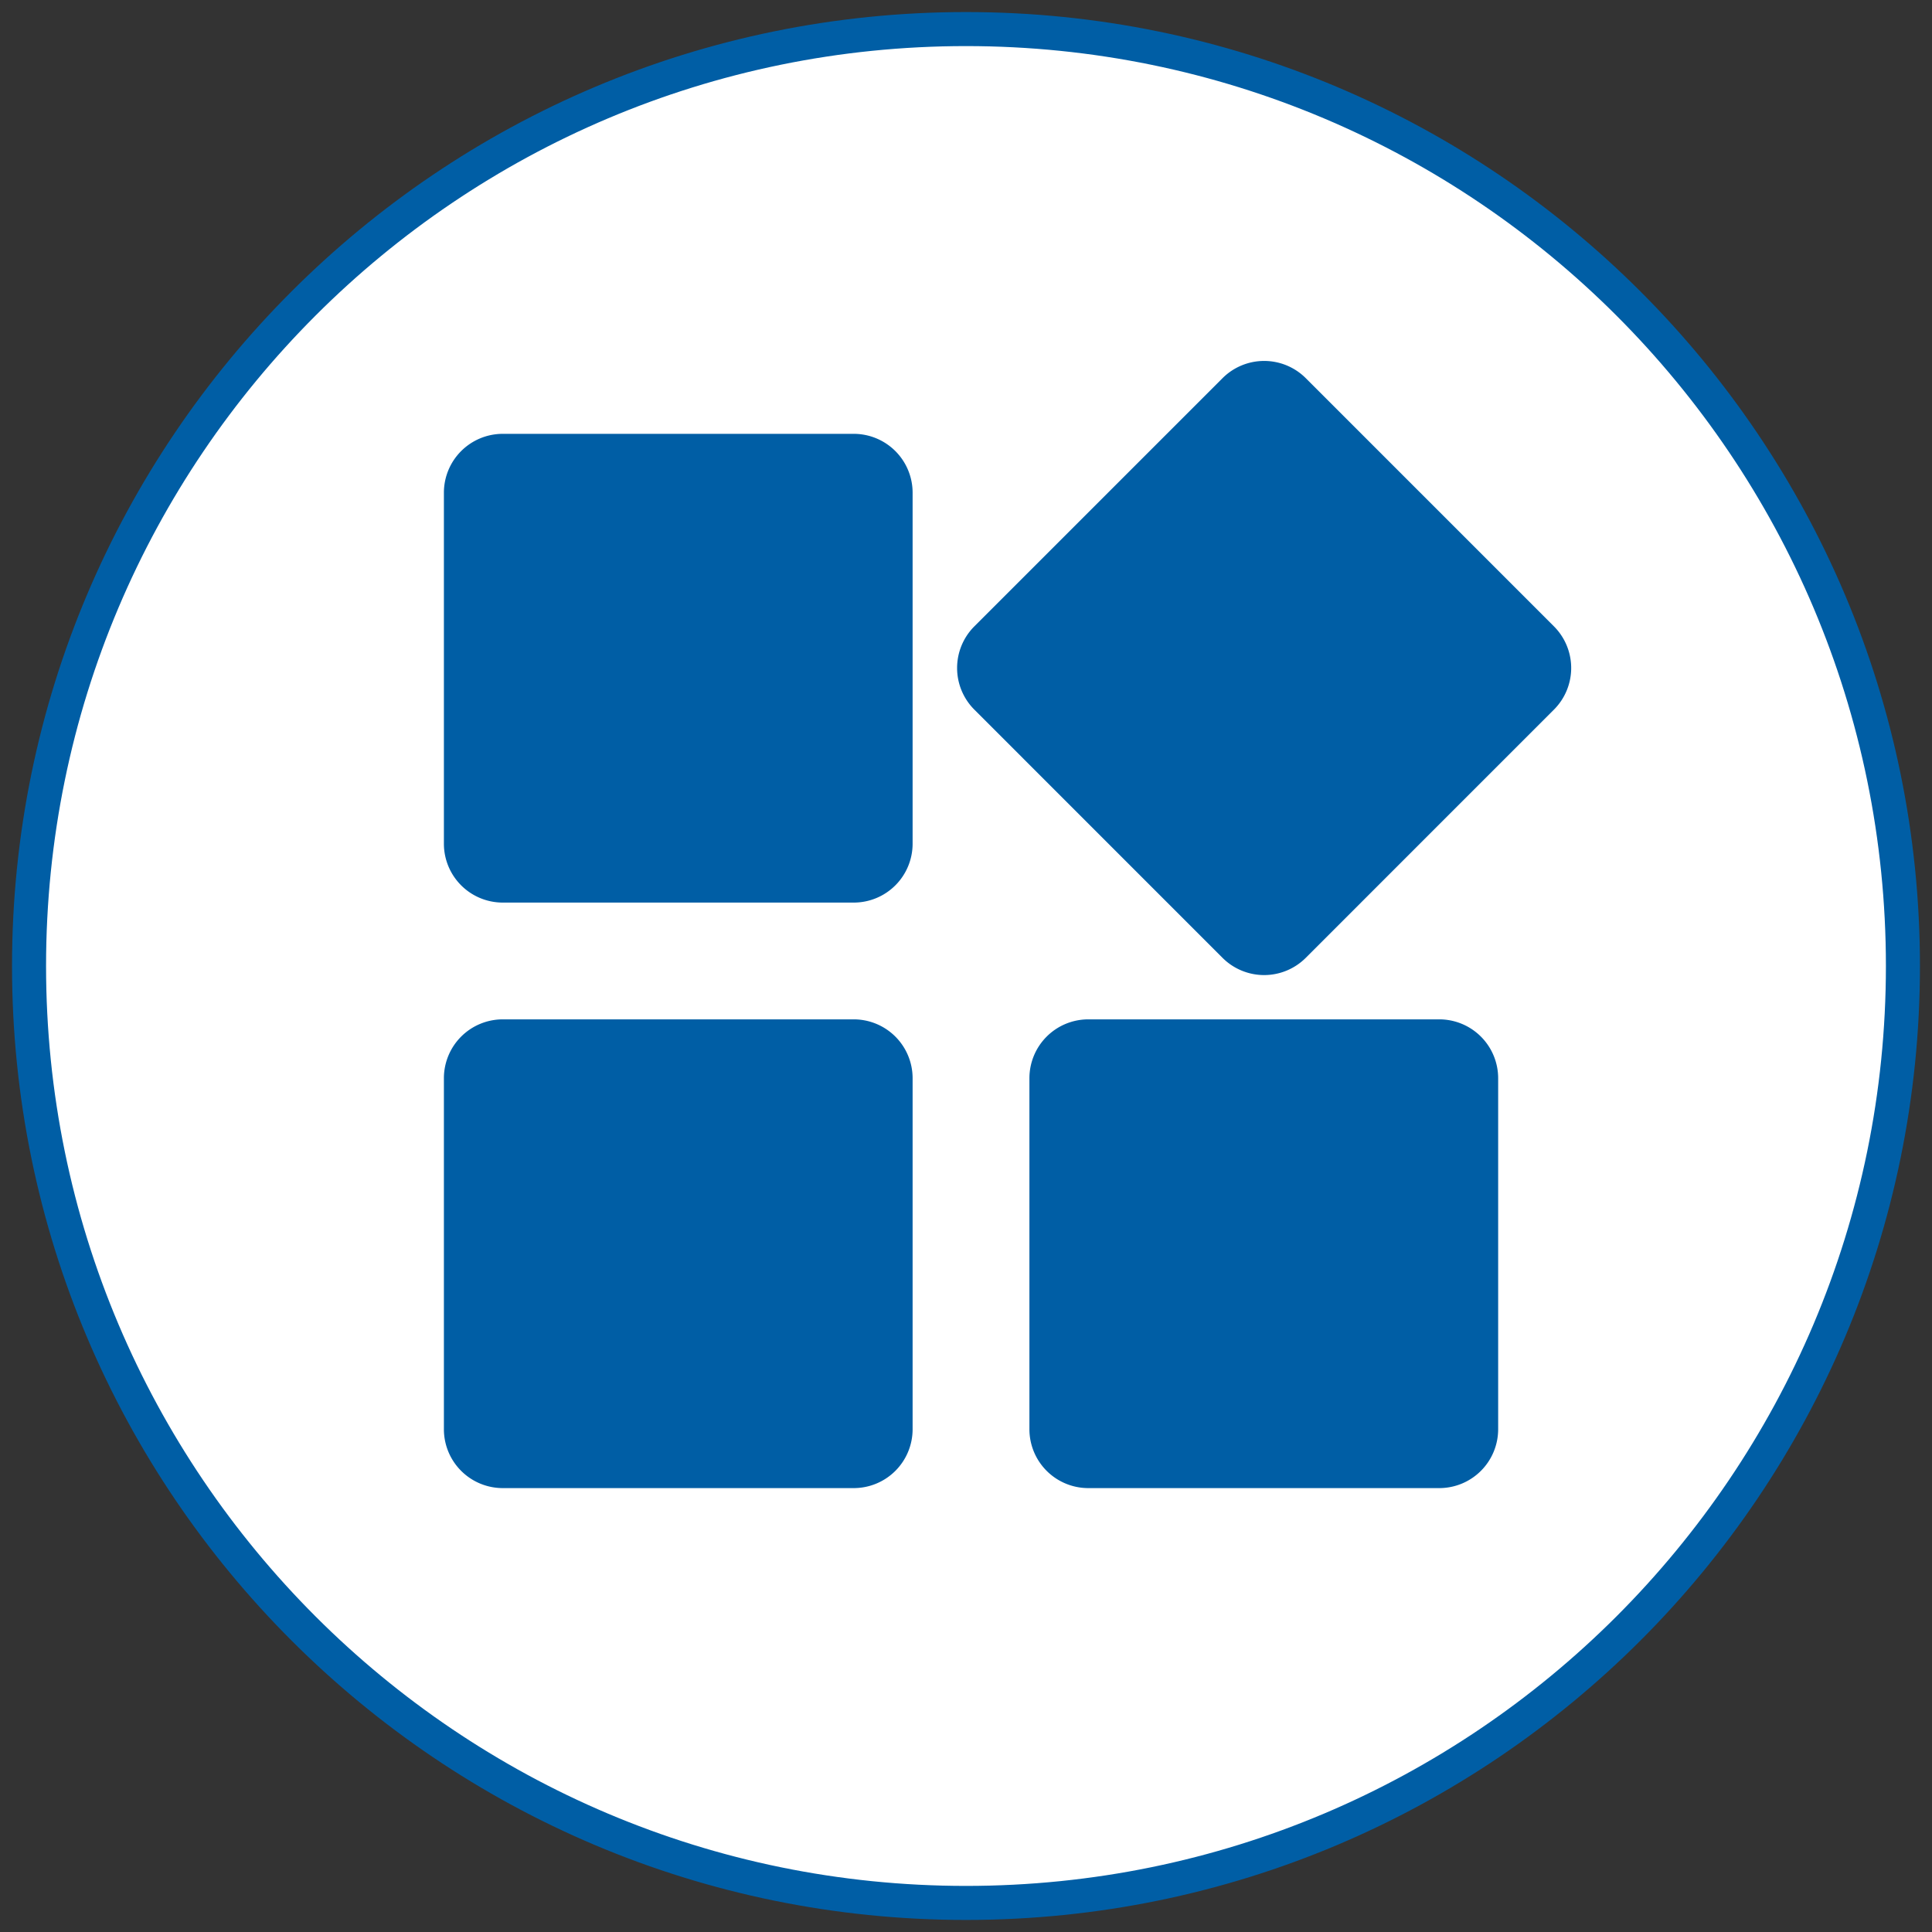
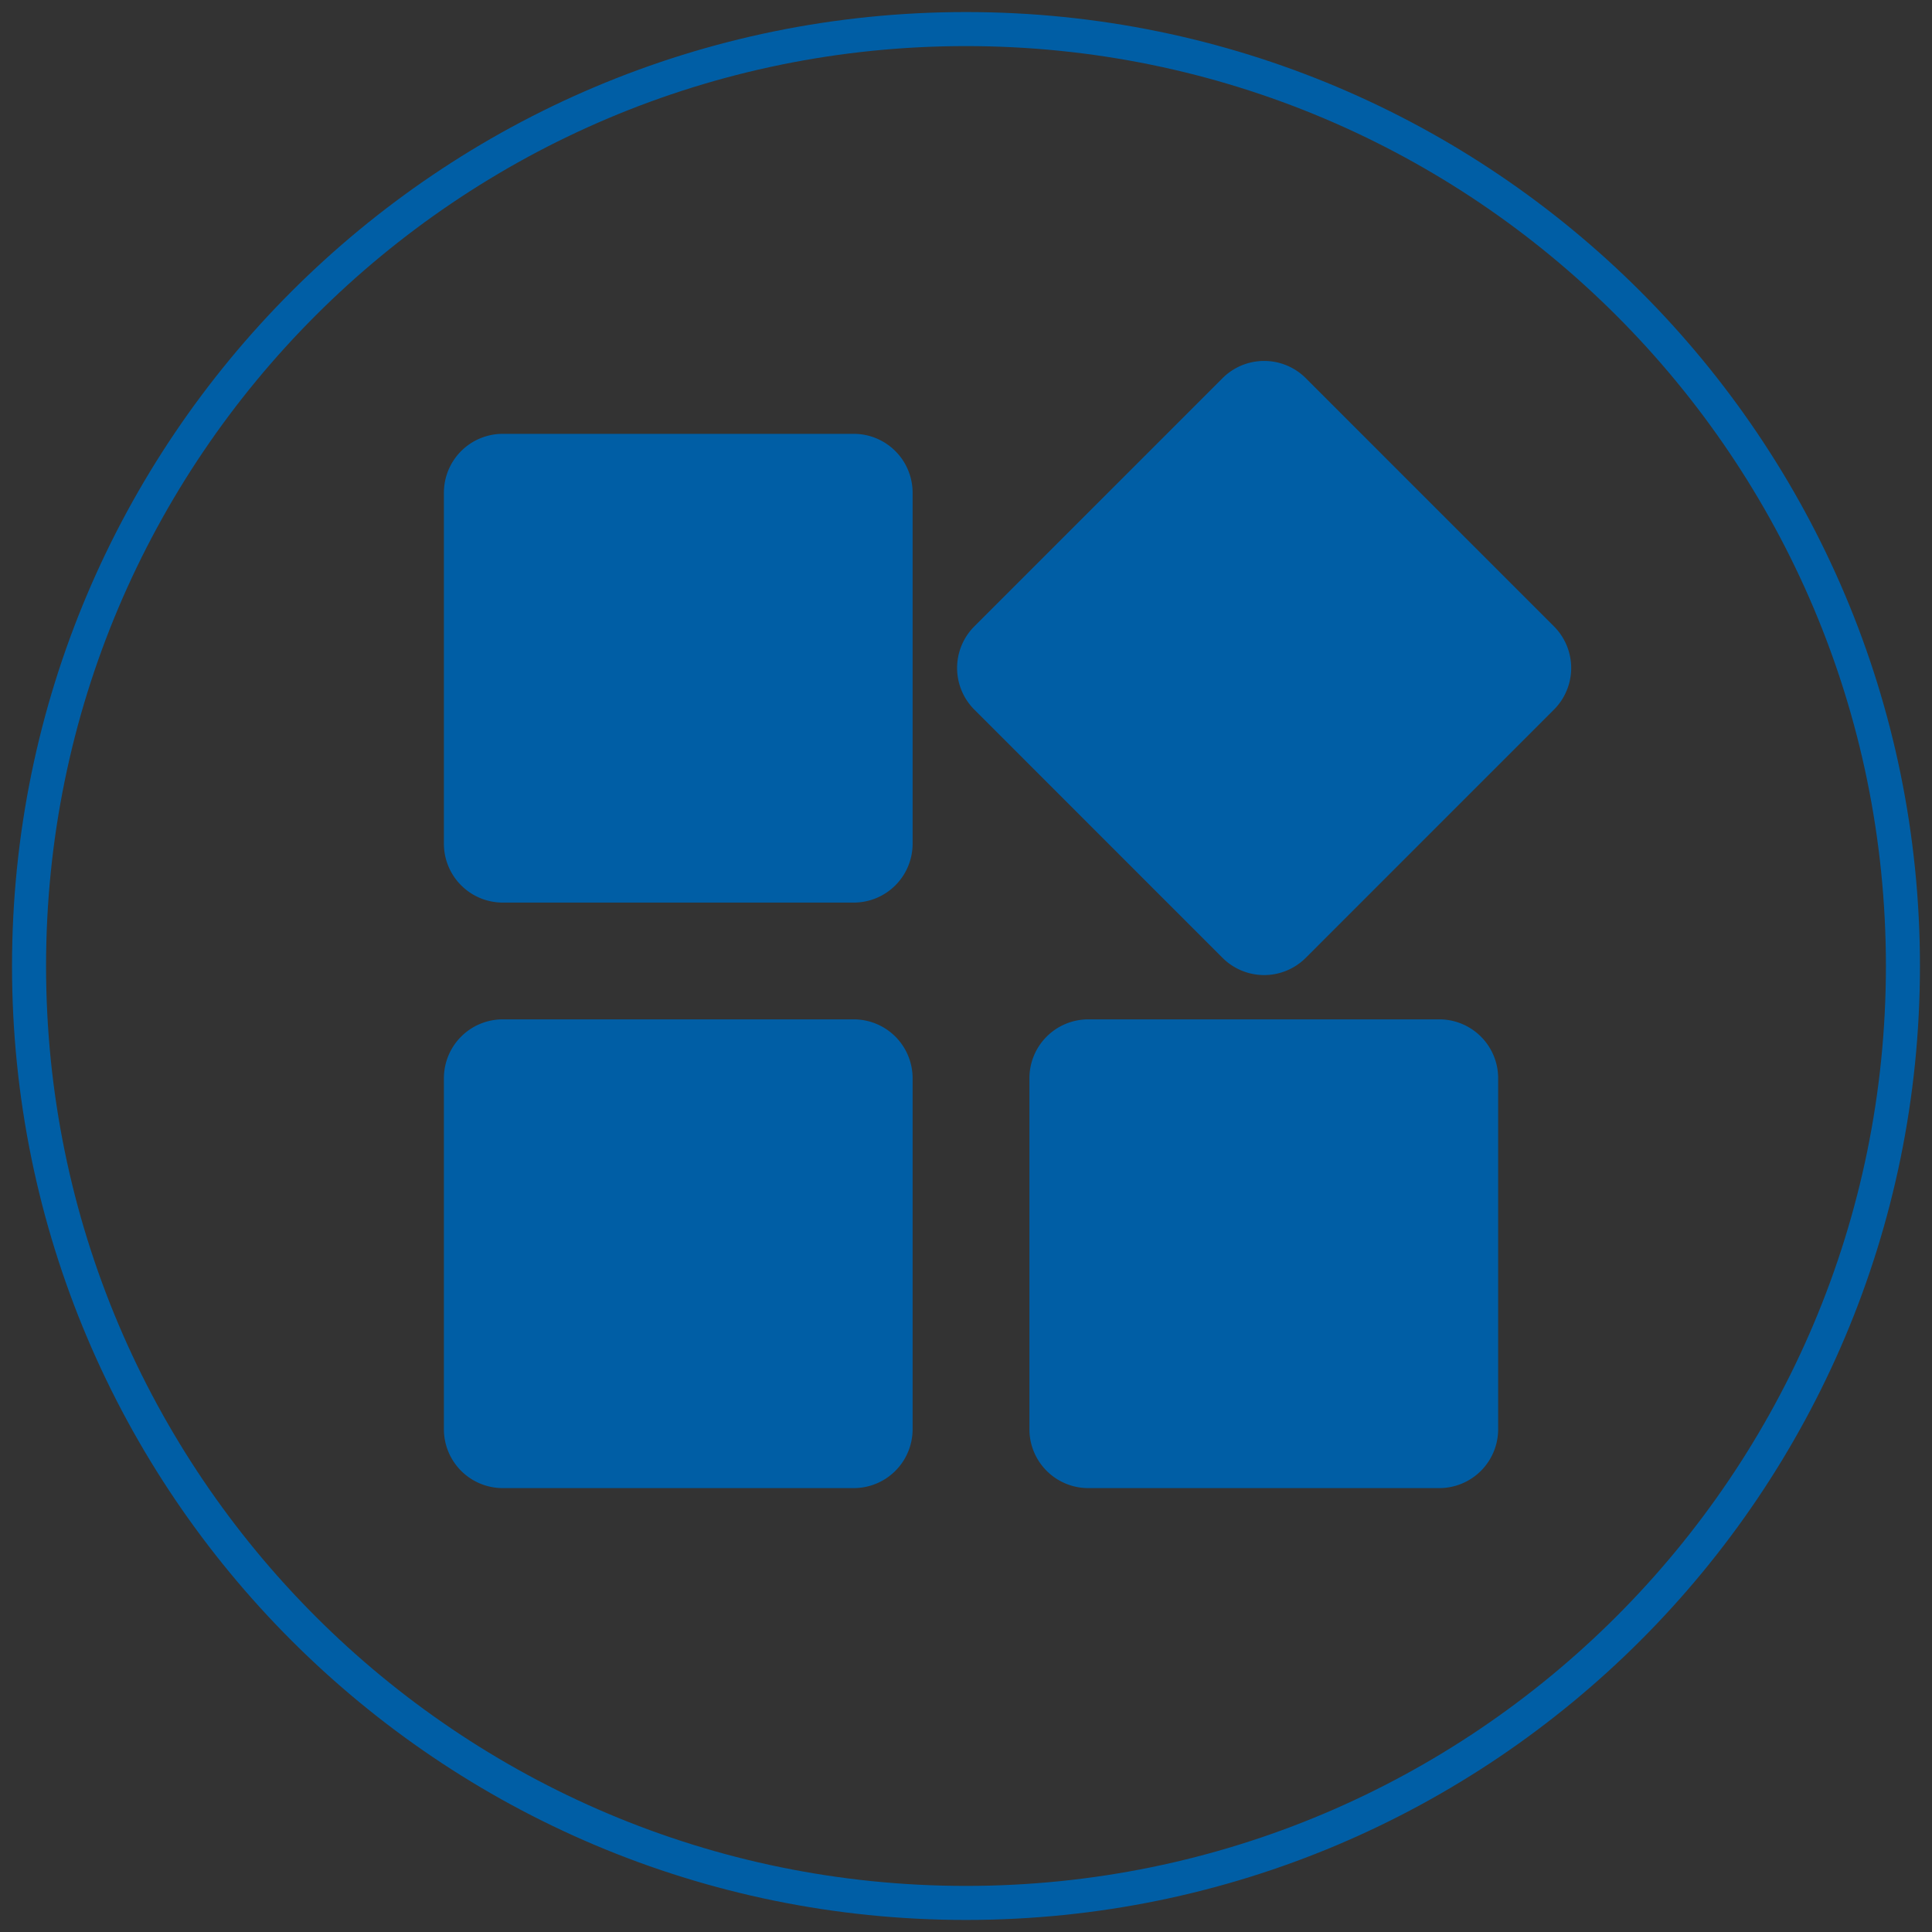
<svg xmlns="http://www.w3.org/2000/svg" width="63" height="63" fill="none">
  <rect width="100%" height="100%" fill="#333333" stroke="none" />
  <g clip-path="url(#a)">
-     <path fill="#fff" d="M31.5 62.052c16.87 0 30.552-13.682 30.552-30.552C62.052 14.63 48.37.948 31.5.948 14.63.948.947 14.63.947 31.5c0 16.87 13.682 30.552 30.553 30.552Z" />
    <path stroke="#005EA5" stroke-width="1.11" d="M31.5 62.052c16.87 0 30.552-13.682 30.552-30.552C62.052 14.63 48.37.948 31.5.948 14.63.948.947 14.63.947 31.5c0 16.87 13.682 30.552 30.553 30.552Z" />
    <path fill="#005EA5" d="M16.387 14.147h11.46a1.92 1.92 0 0 1 1.912 1.913v11.46a1.92 1.92 0 0 1-1.912 1.912h-11.46a1.92 1.92 0 0 1-1.912-1.913V16.06a1.92 1.92 0 0 1 1.912-1.913ZM16.387 33.24h11.46a1.92 1.92 0 0 1 1.912 1.913v11.46a1.92 1.92 0 0 1-1.912 1.912h-11.46a1.92 1.92 0 0 1-1.912-1.913V35.153a1.92 1.92 0 0 1 1.912-1.913ZM35.481 33.24h11.46a1.92 1.92 0 0 1 1.912 1.913v11.46a1.92 1.92 0 0 1-1.913 1.912H35.481a1.92 1.92 0 0 1-1.913-1.913V35.153a1.92 1.92 0 0 1 1.913-1.913ZM31.767 20.43l8.103-8.103a1.92 1.92 0 0 1 2.705 0l8.102 8.103a1.92 1.92 0 0 1 0 2.705l-8.102 8.103a1.92 1.92 0 0 1-2.706 0l-8.102-8.103a1.92 1.92 0 0 1 0-2.705Z" />
  </g>
  <defs>
    <clipPath id="a">
      <path fill="#fff" d="M0 0h63v63H0z" />
    </clipPath>
  </defs>
</svg>